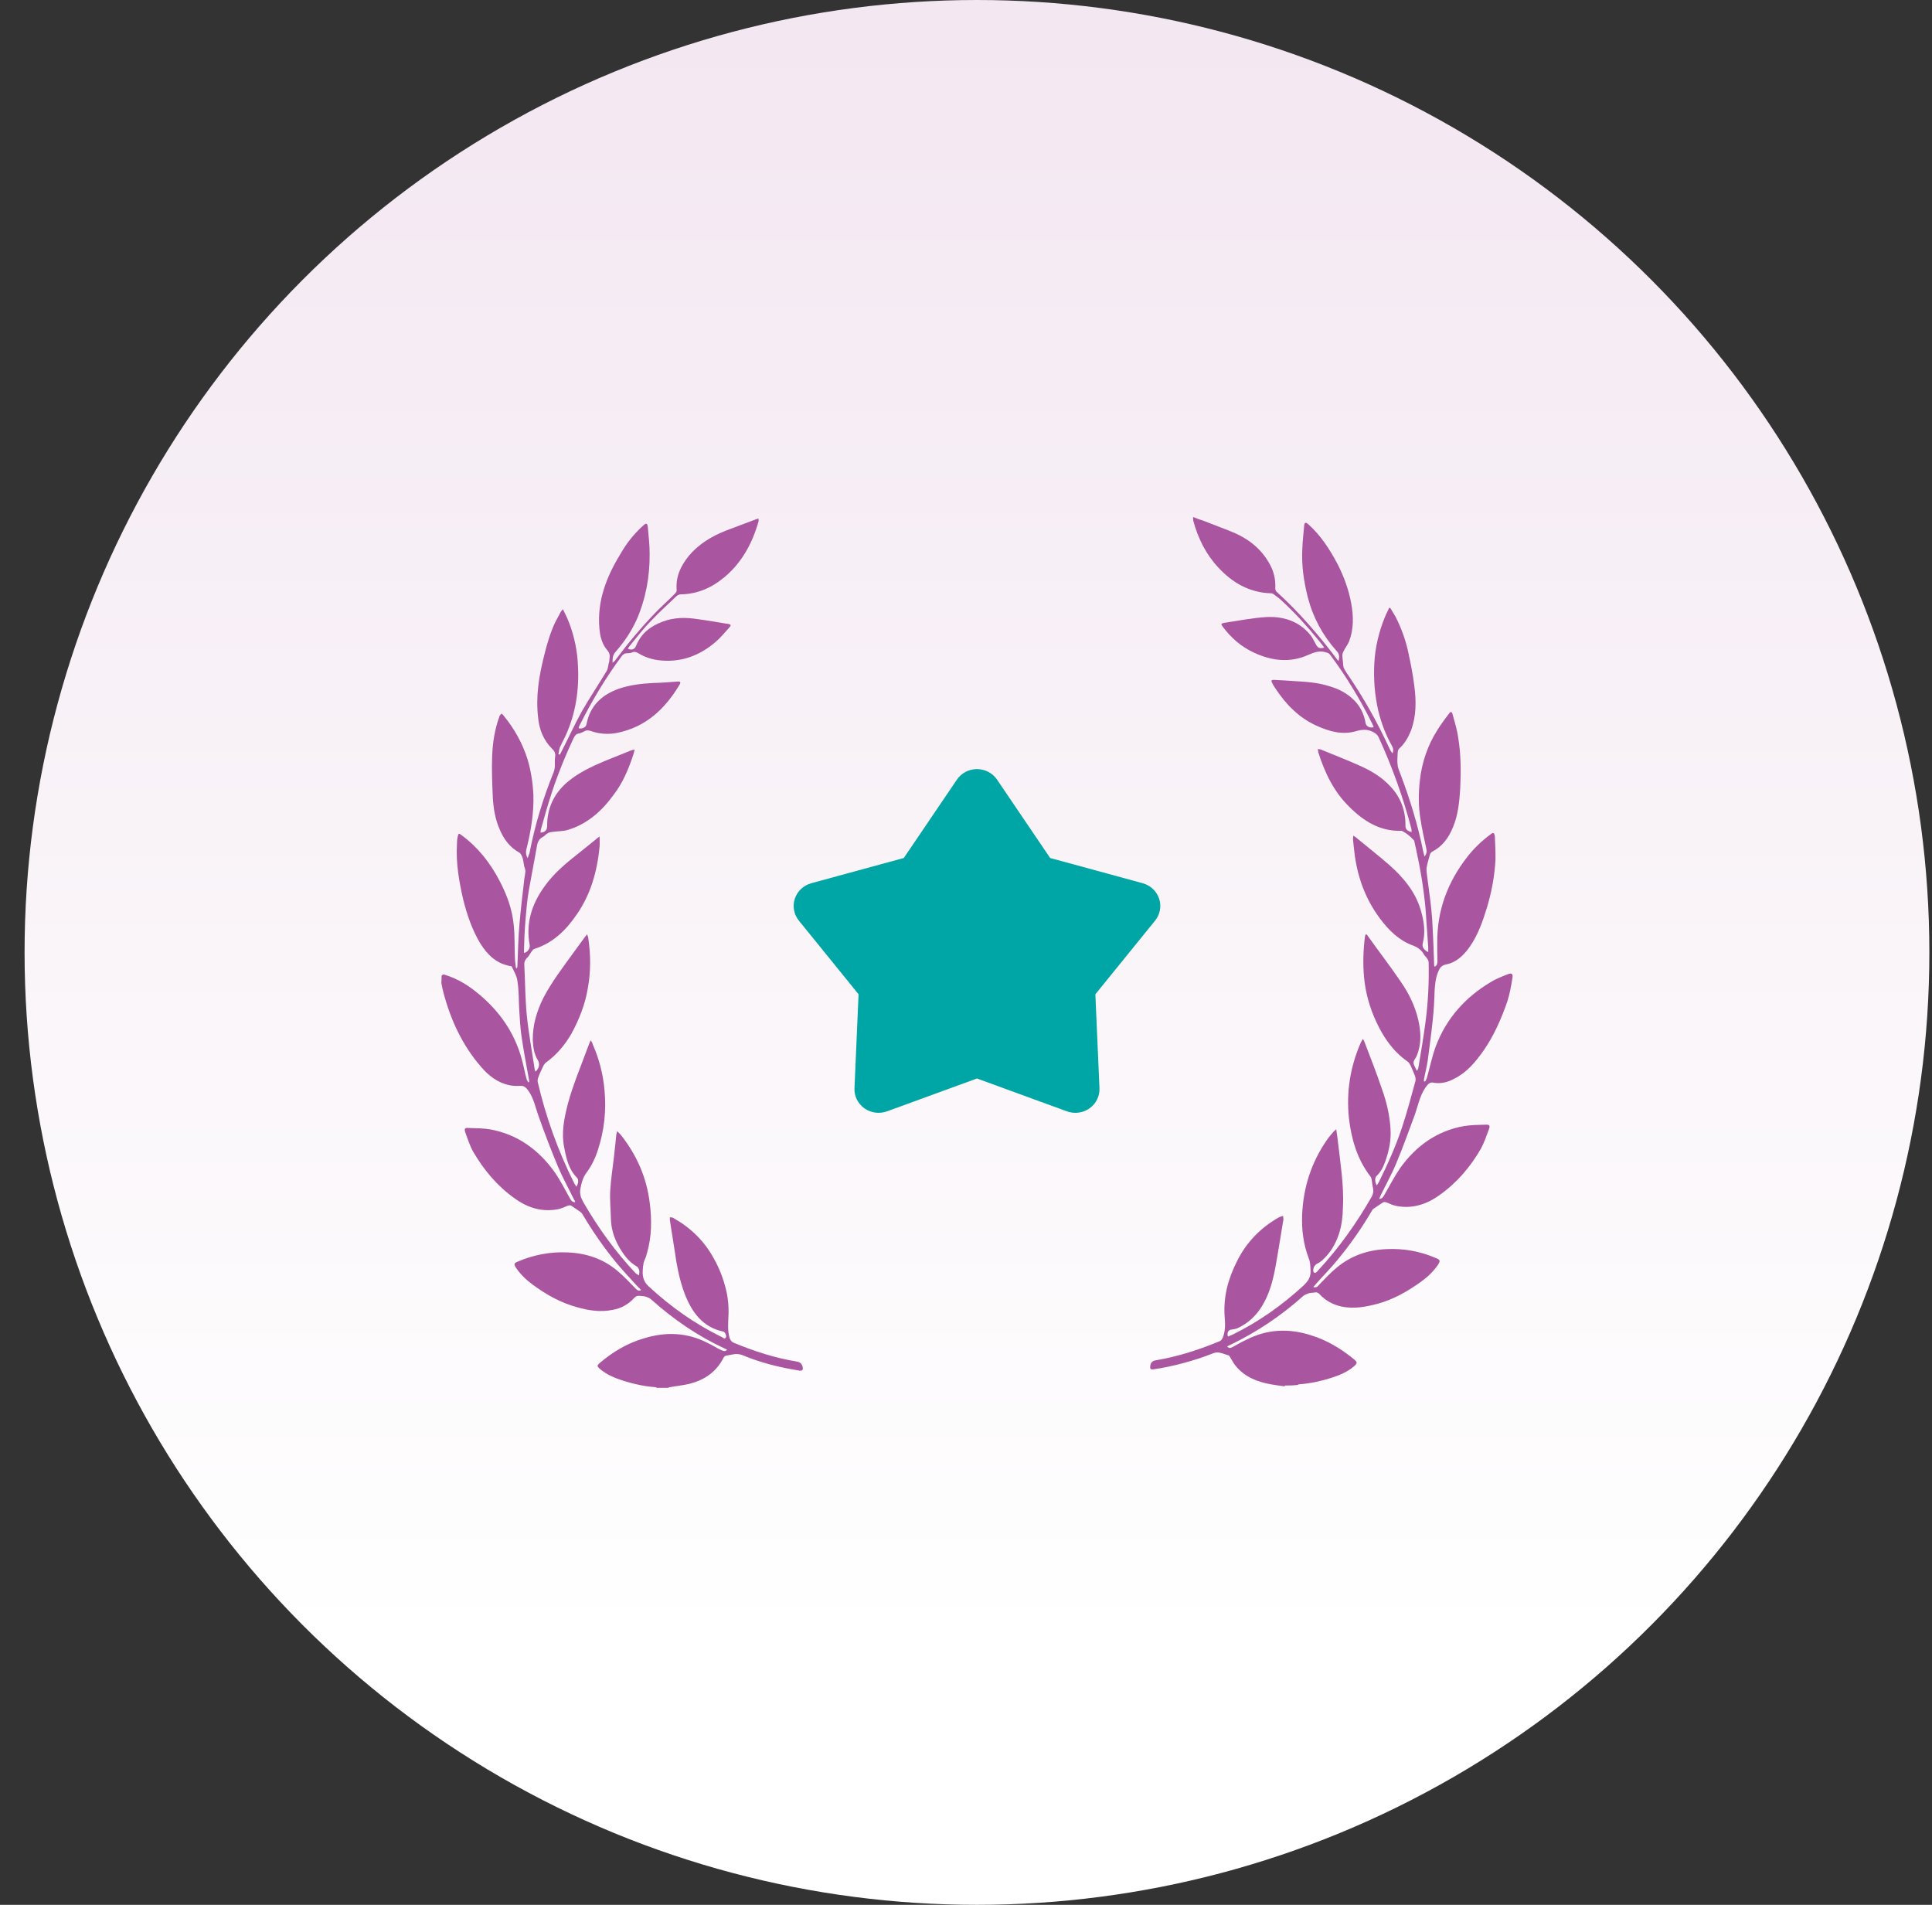
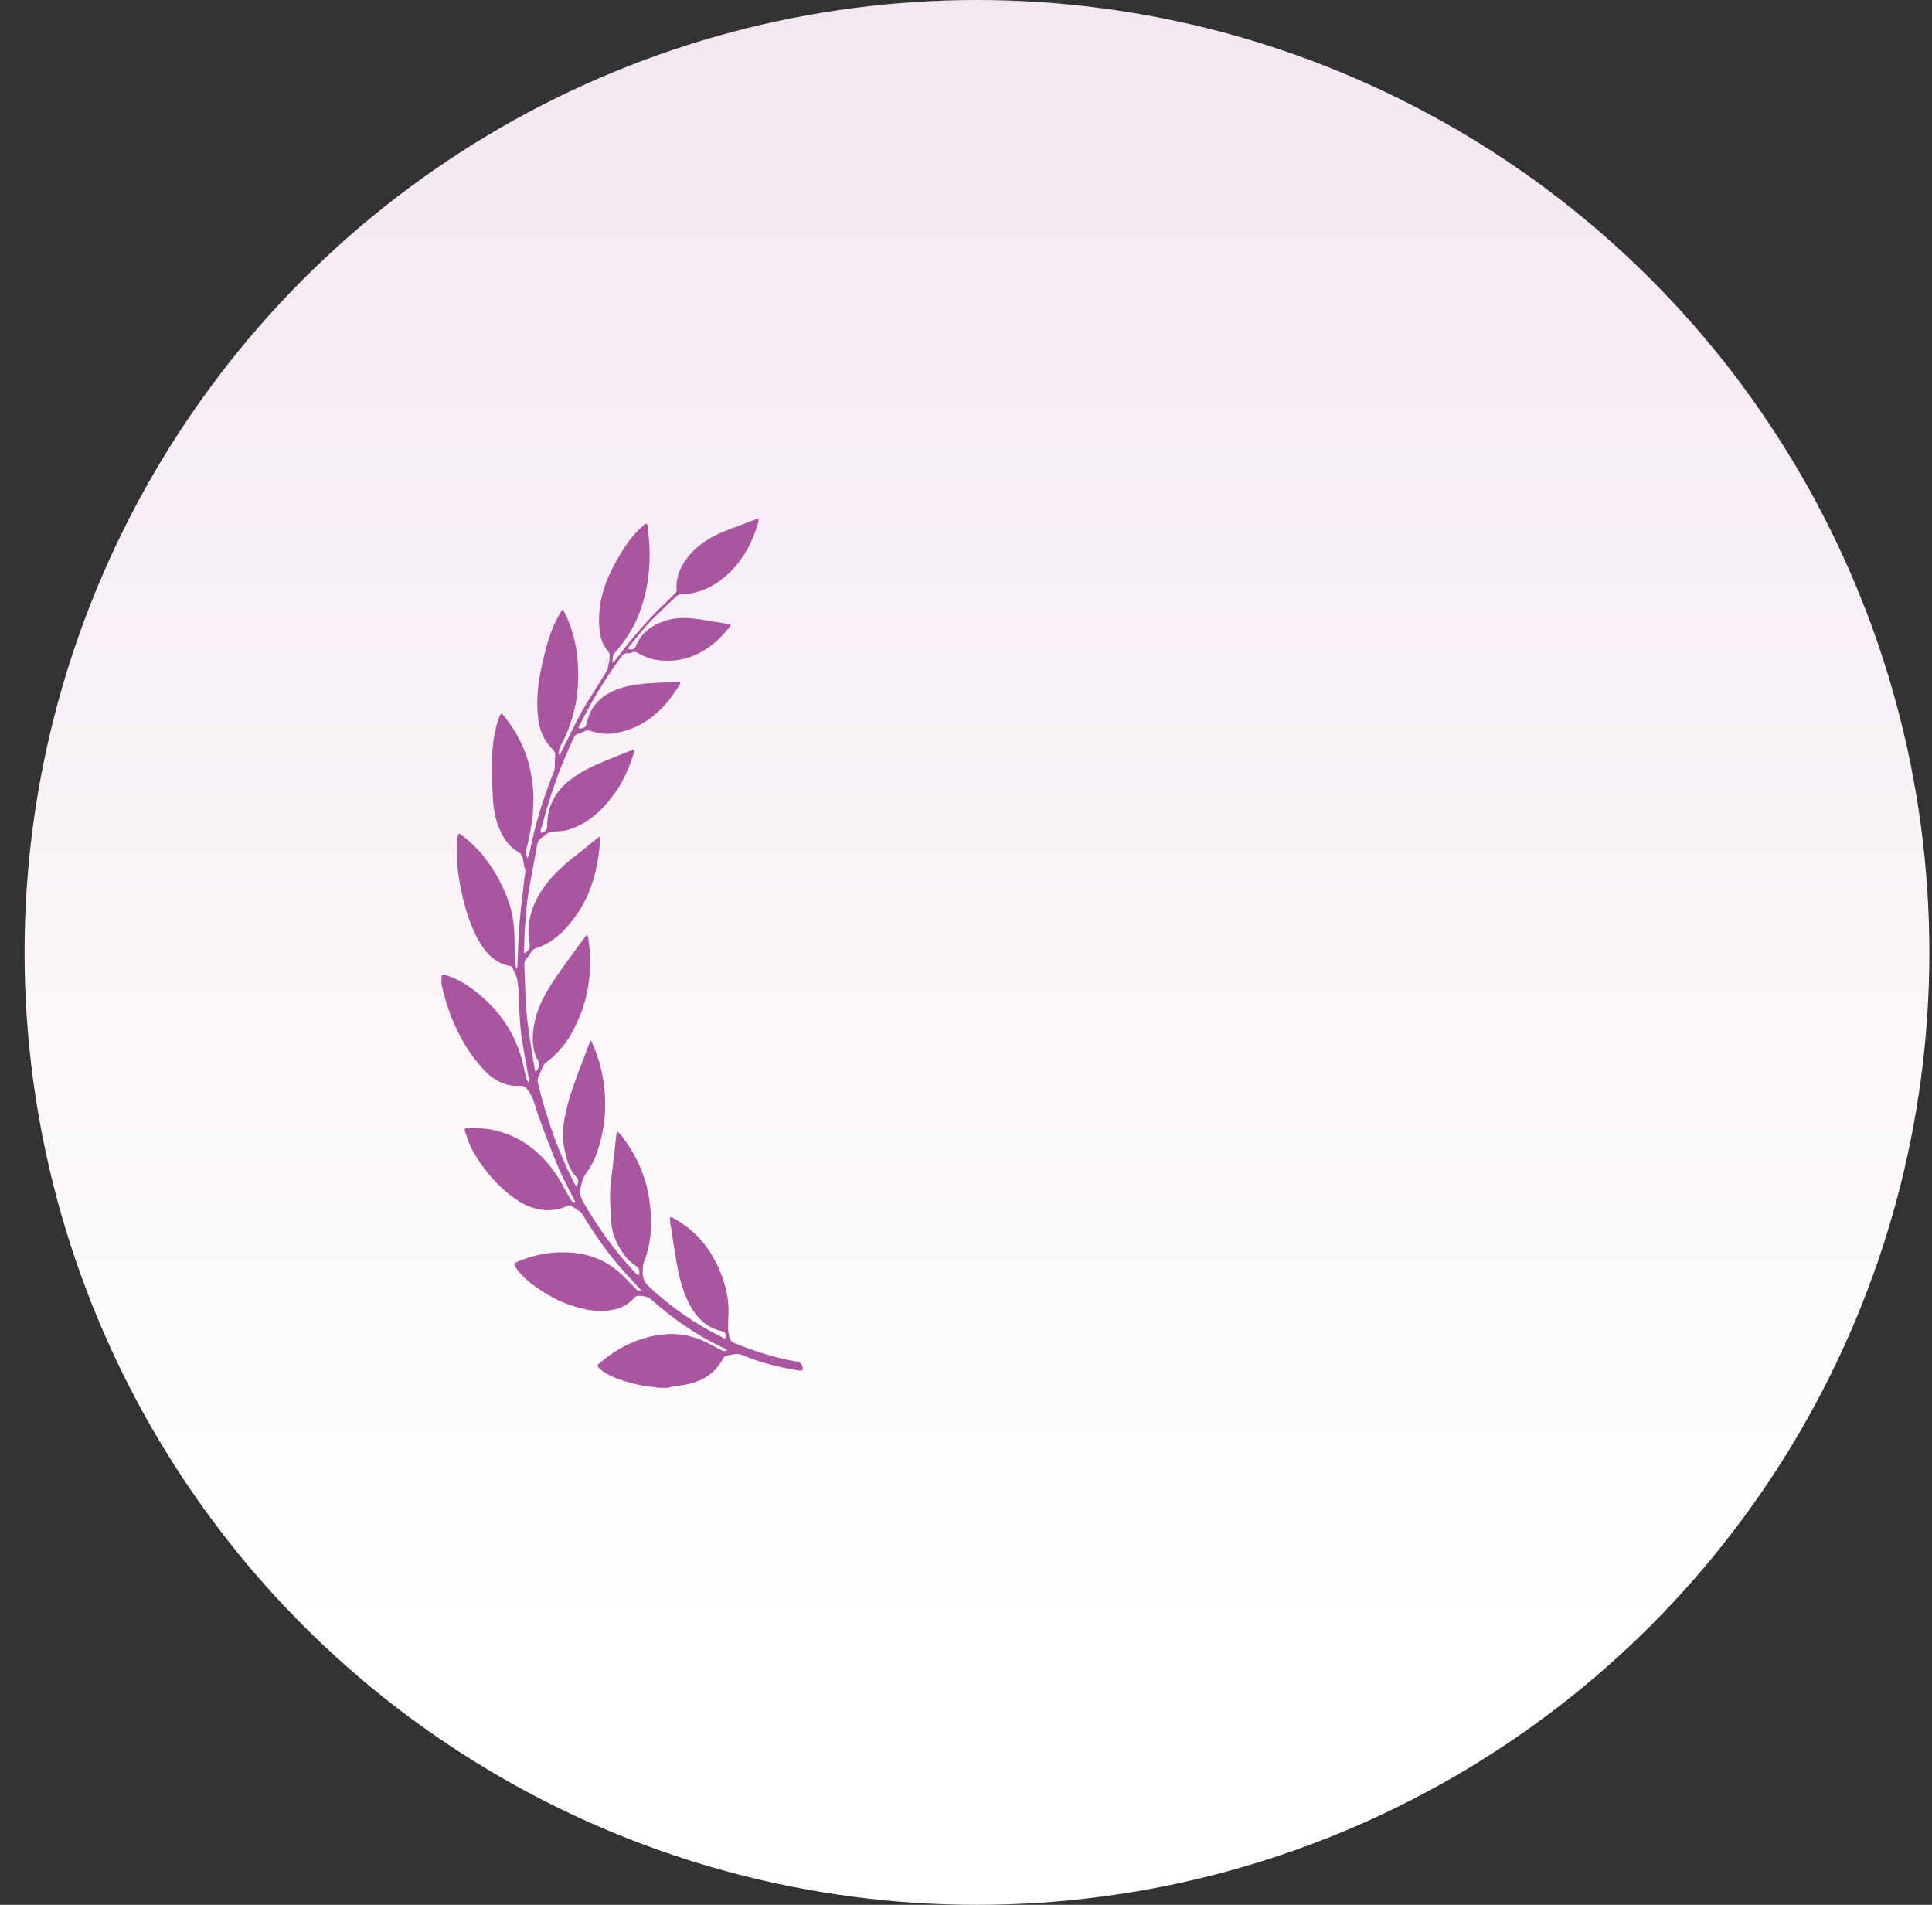
<svg xmlns="http://www.w3.org/2000/svg" width="71" height="70" viewBox="0 0 71 70" fill="none">
  <rect x="0" y="0" width="71" height="70" fill="#333333" stroke="none" />
  <circle cx="35.903" cy="35" r="35" fill="url(#paint0_linear_20_722)" />
  <path fill-rule="evenodd" clip-rule="evenodd" d="M16.227 35.862C16.272 35.794 16.325 35.809 16.378 35.832C16.837 35.976 17.236 36.227 17.605 36.538C18.359 37.169 18.901 37.936 19.173 38.916C19.24 39.151 19.278 39.394 19.346 39.629C19.353 39.683 19.391 39.728 19.414 39.774C19.421 39.774 19.436 39.766 19.444 39.766V39.698C19.353 39.174 19.248 38.657 19.173 38.133C19.12 37.799 19.105 37.465 19.082 37.123C19.06 36.766 19.075 36.409 19.014 36.044C18.992 35.862 18.886 35.695 18.811 35.528C18.803 35.505 18.766 35.498 18.736 35.498C18.238 35.406 17.907 35.08 17.651 34.67C17.349 34.168 17.161 33.614 17.018 33.036C16.867 32.376 16.754 31.715 16.792 31.047C16.792 30.948 16.799 30.834 16.822 30.735C16.845 30.621 16.867 30.621 16.95 30.682C17.56 31.13 18.012 31.7 18.366 32.383C18.63 32.885 18.826 33.424 18.879 33.994C18.924 34.396 18.901 34.814 18.924 35.216C18.924 35.315 18.947 35.429 18.954 35.528C18.954 35.551 18.962 35.558 18.984 35.596C19.007 35.551 19.014 35.528 19.014 35.52C19.037 34.996 19.044 34.48 19.09 33.956C19.135 33.439 19.195 32.923 19.256 32.414C19.263 32.277 19.301 32.155 19.308 32.019C19.308 31.95 19.278 31.882 19.263 31.829C19.24 31.715 19.233 31.609 19.195 31.495C19.173 31.442 19.142 31.373 19.09 31.335C18.743 31.145 18.51 30.841 18.359 30.469C18.193 30.09 18.133 29.695 18.11 29.292C18.088 28.775 18.065 28.259 18.088 27.75C18.11 27.256 18.186 26.778 18.359 26.314C18.366 26.284 18.404 26.261 18.427 26.223C18.449 26.246 18.48 26.254 18.502 26.292C18.894 26.763 19.195 27.302 19.384 27.894C19.512 28.32 19.579 28.76 19.602 29.201C19.625 29.892 19.504 30.576 19.338 31.236C19.316 31.335 19.331 31.426 19.391 31.54C19.414 31.464 19.436 31.404 19.459 31.35C19.655 30.332 19.956 29.337 20.348 28.373C20.423 28.183 20.37 28.001 20.401 27.811C20.423 27.674 20.37 27.59 20.273 27.499C19.971 27.196 19.813 26.793 19.775 26.368C19.685 25.593 19.805 24.856 19.994 24.104C20.099 23.679 20.22 23.253 20.408 22.858C20.476 22.722 20.551 22.6 20.612 22.479C20.619 22.456 20.657 22.433 20.687 22.388C20.74 22.502 20.792 22.6 20.838 22.699C21.056 23.2 21.184 23.732 21.229 24.279C21.297 25.183 21.199 26.056 20.845 26.899C20.77 27.089 20.657 27.279 20.574 27.469C20.544 27.545 20.544 27.636 20.521 27.712C20.544 27.72 20.551 27.72 20.574 27.735C20.604 27.666 20.642 27.613 20.672 27.545C20.913 27.074 21.131 26.596 21.388 26.132C21.674 25.631 22.005 25.145 22.299 24.651C22.352 24.552 22.352 24.416 22.39 24.302C22.397 24.279 22.39 24.248 22.397 24.21C22.42 24.097 22.405 23.998 22.322 23.899C22.126 23.679 22.051 23.383 22.028 23.094C21.938 22.076 22.292 21.188 22.804 20.352C23.03 19.957 23.301 19.615 23.64 19.311C23.746 19.213 23.791 19.22 23.806 19.365C23.836 19.691 23.874 20.018 23.874 20.352C23.881 21.195 23.731 22.008 23.392 22.783C23.196 23.215 22.932 23.603 22.616 23.96C22.518 24.074 22.51 24.18 22.51 24.355C22.563 24.309 22.601 24.287 22.616 24.256C23.075 23.641 23.565 23.056 24.092 22.509C24.318 22.274 24.575 22.053 24.8 21.818C24.831 21.788 24.868 21.742 24.868 21.696C24.823 21.203 25.012 20.8 25.313 20.428C25.674 19.995 26.142 19.714 26.654 19.509C27.038 19.365 27.415 19.22 27.799 19.076C27.822 19.068 27.844 19.068 27.874 19.053C27.874 19.099 27.882 19.129 27.874 19.167C27.648 19.965 27.264 20.671 26.631 21.203C26.164 21.598 25.629 21.833 25.019 21.841C24.974 21.841 24.913 21.863 24.876 21.894C24.559 22.198 24.235 22.486 23.942 22.798C23.655 23.086 23.407 23.413 23.151 23.724C23.12 23.755 23.098 23.8 23.075 23.838C23.203 23.907 23.324 23.861 23.369 23.747C23.557 23.276 23.904 23.01 24.356 22.843C24.778 22.684 25.207 22.684 25.637 22.752C25.998 22.798 26.345 22.866 26.699 22.919C26.722 22.919 26.744 22.927 26.767 22.927C26.865 22.95 26.872 22.98 26.812 23.048C26.646 23.231 26.488 23.428 26.3 23.588C25.72 24.089 25.049 24.34 24.288 24.271C23.994 24.248 23.708 24.157 23.459 24.006C23.384 23.96 23.316 23.937 23.233 23.975C23.181 23.998 23.113 24.006 23.045 24.006C22.947 24.006 22.894 24.051 22.842 24.119C22.262 24.902 21.757 25.745 21.32 26.618C21.297 26.649 21.29 26.687 21.267 26.732V26.763C21.395 26.793 21.531 26.732 21.553 26.618C21.681 25.935 22.118 25.532 22.736 25.312C23.151 25.168 23.573 25.122 24.009 25.099C24.303 25.092 24.605 25.069 24.898 25.046C25.004 25.038 25.026 25.069 24.974 25.16C24.439 26.056 23.731 26.717 22.691 26.93C22.352 26.998 22.028 26.975 21.704 26.861C21.614 26.831 21.538 26.831 21.455 26.884C21.403 26.915 21.35 26.937 21.29 26.953C21.162 26.96 21.116 27.051 21.064 27.158C20.725 27.887 20.431 28.623 20.197 29.383C20.077 29.755 19.979 30.135 19.873 30.5C19.866 30.53 19.866 30.568 19.866 30.598C20.032 30.591 20.107 30.5 20.107 30.355C20.107 29.695 20.355 29.17 20.845 28.745C21.259 28.396 21.727 28.175 22.216 27.97C22.54 27.834 22.872 27.712 23.196 27.575C23.226 27.568 23.264 27.553 23.324 27.545C23.294 27.666 23.271 27.758 23.233 27.856C23.068 28.335 22.864 28.798 22.555 29.201C22.118 29.808 21.576 30.287 20.86 30.5C20.672 30.553 20.461 30.545 20.265 30.576C20.197 30.583 20.145 30.606 20.092 30.644C20.047 30.667 20.016 30.72 19.971 30.743C19.805 30.819 19.745 30.963 19.723 31.145C19.632 31.669 19.527 32.186 19.436 32.71C19.369 33.09 19.338 33.485 19.308 33.864C19.278 34.221 19.263 34.578 19.256 34.943C19.256 34.966 19.256 34.996 19.263 35.019C19.384 34.996 19.489 34.852 19.466 34.73C19.316 33.933 19.542 33.226 20.001 32.588C20.363 32.072 20.838 31.692 21.32 31.312C21.523 31.153 21.719 30.986 21.93 30.819C21.953 30.796 21.983 30.773 22.035 30.743C22.035 30.887 22.043 31.001 22.035 31.115C21.945 32.019 21.712 32.869 21.184 33.621C20.792 34.191 20.318 34.654 19.647 34.867C19.602 34.875 19.557 34.935 19.527 34.981C19.474 35.049 19.436 35.141 19.376 35.194C19.278 35.285 19.256 35.383 19.27 35.505C19.301 36.113 19.301 36.728 19.361 37.328C19.429 37.981 19.549 38.627 19.647 39.28C19.647 39.31 19.67 39.348 19.677 39.379C19.82 39.265 19.843 39.098 19.768 38.961C19.625 38.741 19.595 38.483 19.579 38.224C19.572 37.677 19.723 37.161 19.971 36.667C20.288 36.059 20.702 35.528 21.101 34.973C21.229 34.806 21.35 34.624 21.485 34.449C21.508 34.419 21.531 34.396 21.576 34.335C21.599 34.404 21.621 34.449 21.621 34.495C21.712 35.11 21.712 35.725 21.599 36.333C21.501 36.918 21.282 37.465 21.003 37.981C20.762 38.399 20.461 38.756 20.077 39.037C20.009 39.083 19.971 39.158 19.933 39.242C19.881 39.356 19.828 39.462 19.783 39.592C19.76 39.645 19.753 39.713 19.76 39.759C20.062 41.057 20.514 42.311 21.109 43.496C21.131 43.526 21.154 43.564 21.177 43.609C21.252 43.518 21.275 43.351 21.207 43.283C20.905 42.979 20.815 42.592 20.74 42.197C20.619 41.635 20.732 41.103 20.868 40.564C21.056 39.873 21.335 39.212 21.584 38.536C21.614 38.444 21.659 38.346 21.704 38.232C21.749 38.285 21.772 38.323 21.779 38.369C22.02 38.916 22.164 39.477 22.216 40.07C22.284 40.807 22.209 41.536 21.975 42.25C21.877 42.561 21.734 42.858 21.538 43.116C21.418 43.283 21.372 43.465 21.335 43.655C21.29 43.86 21.342 44.005 21.433 44.172C21.975 45.113 22.608 45.987 23.339 46.769C23.384 46.815 23.429 46.838 23.482 46.868C23.49 46.815 23.505 46.746 23.49 46.686C23.482 46.64 23.444 46.572 23.414 46.549C23.09 46.367 22.894 46.078 22.721 45.767C22.555 45.463 22.457 45.129 22.45 44.779C22.442 44.43 22.405 44.088 22.427 43.739C22.45 43.313 22.525 42.873 22.57 42.447C22.593 42.212 22.623 41.977 22.646 41.733C22.646 41.688 22.668 41.642 22.676 41.566C22.744 41.635 22.781 41.665 22.819 41.711C23.399 42.447 23.768 43.275 23.881 44.232C23.957 44.84 23.949 45.44 23.783 46.025C23.761 46.116 23.731 46.215 23.693 46.291C23.625 46.45 23.625 46.602 23.618 46.762C23.618 46.974 23.686 47.134 23.844 47.278C24.657 48.03 25.539 48.653 26.533 49.139C26.579 49.162 26.631 49.23 26.677 49.147C26.707 49.093 26.646 48.942 26.579 48.934C25.825 48.775 25.426 48.228 25.162 47.544C24.966 47.028 24.868 46.488 24.793 45.956C24.74 45.584 24.672 45.22 24.62 44.848C24.612 44.817 24.62 44.772 24.62 44.734C24.665 44.741 24.71 44.734 24.74 44.756C25.373 45.113 25.885 45.599 26.239 46.26C26.428 46.594 26.564 46.944 26.661 47.316C26.759 47.673 26.79 48.045 26.767 48.41C26.759 48.668 26.737 48.911 26.812 49.162C26.842 49.253 26.88 49.306 26.963 49.344C27.716 49.656 28.485 49.906 29.283 50.035C29.411 50.058 29.479 50.127 29.502 50.256C29.509 50.347 29.479 50.377 29.396 50.37C28.666 50.256 27.957 50.081 27.287 49.8C27.061 49.709 26.872 49.792 26.669 49.823C26.639 49.83 26.601 49.868 26.579 49.914C26.307 50.438 25.87 50.719 25.328 50.856C25.102 50.909 24.861 50.932 24.62 50.977C24.597 50.977 24.575 50.985 24.552 51H24.137C24.137 51 24.107 50.977 24.085 50.977C23.686 50.947 23.294 50.863 22.91 50.742C22.608 50.643 22.314 50.529 22.058 50.316C21.93 50.202 21.93 50.18 22.058 50.073C22.525 49.678 23.045 49.367 23.633 49.192C24.446 48.934 25.245 48.957 26.006 49.352C26.172 49.428 26.33 49.534 26.496 49.61C26.571 49.64 26.639 49.686 26.722 49.602C26.677 49.58 26.646 49.557 26.616 49.549C25.637 49.093 24.748 48.486 23.927 47.749C23.874 47.703 23.799 47.673 23.731 47.65C23.655 47.627 23.58 47.627 23.505 47.62C23.429 47.612 23.377 47.627 23.316 47.688C23.098 47.931 22.827 48.083 22.51 48.136C22.066 48.228 21.629 48.159 21.207 48.038C20.612 47.878 20.084 47.582 19.587 47.217C19.361 47.05 19.15 46.86 18.977 46.61C18.871 46.45 18.879 46.42 19.052 46.352C19.632 46.108 20.235 45.995 20.868 46.025C21.553 46.055 22.171 46.26 22.698 46.709C22.924 46.898 23.12 47.111 23.331 47.324C23.384 47.377 23.437 47.46 23.557 47.415C23.527 47.369 23.505 47.339 23.467 47.316C23.203 47.028 22.924 46.731 22.676 46.435C22.209 45.873 21.794 45.273 21.418 44.642C21.395 44.597 21.365 44.566 21.32 44.529C21.222 44.46 21.116 44.392 21.018 44.324C20.966 44.278 20.913 44.293 20.845 44.316C20.74 44.361 20.619 44.415 20.506 44.437C19.919 44.551 19.384 44.384 18.909 44.035C18.276 43.587 17.786 43.002 17.395 42.334C17.267 42.113 17.191 41.862 17.101 41.62C17.055 41.483 17.078 41.437 17.221 41.452C17.492 41.46 17.764 41.46 18.027 41.505C19.007 41.688 19.775 42.235 20.363 43.047C20.581 43.351 20.755 43.701 20.943 44.035C20.988 44.111 21.018 44.179 21.139 44.179C21.131 44.134 21.116 44.103 21.094 44.08C20.898 43.678 20.679 43.283 20.506 42.873C20.258 42.28 20.024 41.673 19.813 41.073C19.67 40.7 19.617 40.298 19.346 39.994C19.278 39.926 19.225 39.903 19.142 39.903C18.999 39.91 18.856 39.91 18.721 39.88C18.284 39.789 17.945 39.523 17.666 39.189C16.988 38.407 16.558 37.472 16.295 36.47C16.264 36.356 16.242 36.234 16.219 36.12C16.227 36.044 16.227 35.976 16.227 35.908V35.862Z" fill="#AA55A0" />
-   <path fill-rule="evenodd" clip-rule="evenodd" d="M47.213 50.947C47.039 50.924 46.874 50.901 46.7 50.871C46.203 50.78 45.743 50.605 45.404 50.187C45.329 50.096 45.276 49.982 45.209 49.883C45.186 49.853 45.178 49.807 45.141 49.807C44.952 49.754 44.779 49.648 44.583 49.731C43.867 50.013 43.129 50.21 42.376 50.324C42.285 50.331 42.255 50.301 42.27 50.21C42.278 50.089 42.346 50.005 42.474 49.99C43.28 49.853 44.041 49.61 44.794 49.298C44.892 49.268 44.922 49.2 44.96 49.093C45.035 48.858 45.028 48.623 45.005 48.387C44.952 47.658 45.133 46.989 45.465 46.336C45.811 45.645 46.331 45.113 47.002 44.734C47.047 44.711 47.1 44.703 47.152 44.681C47.152 44.734 47.175 44.794 47.16 44.84C47.062 45.425 46.971 46.017 46.866 46.594C46.776 47.073 46.648 47.544 46.399 47.962C46.18 48.334 45.879 48.623 45.487 48.805C45.419 48.835 45.344 48.85 45.269 48.858C45.141 48.866 45.081 48.972 45.126 49.116L45.291 49.048C46.256 48.577 47.122 47.962 47.913 47.233C48.079 47.073 48.177 46.921 48.162 46.686C48.154 46.526 48.154 46.382 48.094 46.238C47.898 45.721 47.83 45.182 47.853 44.635C47.898 43.625 48.192 42.721 48.757 41.901C48.832 41.787 48.923 41.688 49.006 41.589C49.028 41.566 49.058 41.544 49.104 41.498C49.126 41.62 49.134 41.711 49.149 41.802C49.202 42.227 49.254 42.653 49.3 43.078C49.345 43.503 49.375 43.928 49.352 44.369C49.345 44.703 49.307 45.038 49.202 45.356C49.074 45.729 48.878 46.063 48.584 46.321C48.531 46.367 48.463 46.412 48.395 46.443C48.297 46.496 48.23 46.648 48.275 46.754C48.282 46.762 48.328 46.784 48.343 46.777C48.388 46.754 48.418 46.709 48.448 46.678C49.209 45.858 49.849 44.954 50.407 43.982C50.46 43.883 50.482 43.777 50.46 43.67C50.43 43.572 50.43 43.458 50.407 43.344C50.4 43.298 50.384 43.252 50.354 43.222C49.872 42.592 49.661 41.855 49.571 41.08C49.473 40.116 49.623 39.197 50.008 38.315C50.03 38.27 50.053 38.239 50.083 38.179C50.106 38.224 50.128 38.232 50.136 38.27C50.354 38.84 50.58 39.409 50.776 39.994C50.95 40.472 51.07 40.966 51.1 41.483C51.13 41.885 51.047 42.288 50.912 42.668C50.837 42.88 50.746 43.07 50.588 43.215C50.52 43.283 50.52 43.427 50.595 43.564C50.626 43.518 50.648 43.488 50.671 43.442C50.995 42.789 51.288 42.136 51.522 41.437C51.71 40.867 51.861 40.298 52.019 39.721C52.027 39.667 52.019 39.584 51.997 39.531C51.952 39.409 51.899 39.295 51.846 39.174C51.816 39.12 51.778 39.037 51.725 39.007C51.191 38.634 50.844 38.126 50.573 37.541C50.332 37.024 50.181 36.477 50.128 35.908C50.083 35.429 50.098 34.935 50.158 34.449C50.158 34.419 50.166 34.381 50.181 34.358C50.181 34.351 50.189 34.351 50.204 34.328C50.226 34.351 50.249 34.358 50.256 34.381C50.656 34.943 51.085 35.498 51.477 36.075C51.771 36.5 51.997 36.956 52.117 37.465C52.208 37.86 52.238 38.239 52.125 38.627C52.095 38.726 52.057 38.832 52.004 38.908C51.937 38.999 51.929 39.075 51.982 39.174C52.004 39.219 52.027 39.273 52.072 39.356C52.102 39.288 52.125 39.265 52.125 39.234C52.223 38.65 52.321 38.072 52.396 37.487C52.486 36.781 52.517 36.075 52.502 35.368C52.502 35.315 52.471 35.254 52.434 35.209C52.411 35.163 52.358 35.133 52.336 35.087C52.245 34.92 52.117 34.822 51.944 34.753C51.424 34.571 51.04 34.191 50.716 33.758C50.204 33.075 49.91 32.3 49.789 31.449C49.759 31.244 49.744 31.031 49.721 30.834C49.721 30.803 49.729 30.765 49.729 30.712C49.774 30.735 49.797 30.743 49.819 30.765C50.241 31.115 50.671 31.449 51.078 31.806C51.575 32.254 52.004 32.755 52.208 33.431C52.328 33.834 52.396 34.252 52.283 34.677C52.253 34.799 52.336 34.92 52.486 34.989V34.806C52.456 34.335 52.419 33.88 52.389 33.409C52.321 32.649 52.193 31.897 52.027 31.145C52.004 31.069 51.997 30.986 51.974 30.91C51.974 30.91 51.972 30.902 51.967 30.887C51.839 30.743 51.68 30.606 51.507 30.53C50.716 30.56 50.106 30.173 49.571 29.634C49.013 29.087 48.682 28.388 48.448 27.651C48.441 27.621 48.441 27.583 48.426 27.53C48.471 27.537 48.501 27.53 48.523 27.537C49.021 27.742 49.533 27.94 50.038 28.168C50.43 28.35 50.791 28.57 51.093 28.897C51.477 29.299 51.658 29.793 51.65 30.355C51.65 30.469 51.718 30.545 51.876 30.576C51.876 30.53 51.876 30.5 51.869 30.462C51.567 29.299 51.16 28.175 50.663 27.089C50.618 26.998 50.558 26.953 50.46 26.899C50.241 26.785 50.038 26.808 49.804 26.877C49.315 27.013 48.847 26.877 48.388 26.672C47.748 26.383 47.265 25.897 46.874 25.304C46.828 25.236 46.783 25.168 46.753 25.099C46.7 25.008 46.723 24.978 46.828 24.985C47.077 24.993 47.341 25.016 47.589 25.031C48.011 25.054 48.426 25.084 48.84 25.213C49.187 25.312 49.503 25.471 49.767 25.737C49.985 25.957 50.128 26.238 50.181 26.558C50.204 26.694 50.332 26.763 50.482 26.725C50.475 26.694 50.452 26.649 50.437 26.611C49.993 25.714 49.48 24.864 48.885 24.066C48.84 23.998 48.787 23.99 48.712 23.968C48.486 23.899 48.29 23.975 48.079 24.066C47.401 24.37 46.723 24.287 46.067 23.975C45.608 23.762 45.239 23.436 44.937 23.033C44.862 22.934 44.87 22.912 44.99 22.889C45.502 22.813 46.022 22.707 46.535 22.676C47.145 22.646 47.71 22.813 48.132 23.307C48.222 23.405 48.282 23.542 48.35 23.664C48.426 23.808 48.478 23.846 48.667 23.8C48.591 23.702 48.516 23.595 48.441 23.512C48.041 23.018 47.612 22.547 47.145 22.114C47.047 22.015 46.926 21.924 46.821 21.848C46.791 21.826 46.753 21.803 46.715 21.803C45.924 21.78 45.291 21.423 44.757 20.838C44.312 20.36 44.026 19.775 43.852 19.137C43.845 19.106 43.845 19.061 43.845 19C43.973 19.046 44.071 19.091 44.184 19.122C44.583 19.281 44.998 19.425 45.404 19.6C45.939 19.843 46.391 20.215 46.678 20.762C46.821 21.028 46.881 21.309 46.866 21.628C46.866 21.674 46.889 21.727 46.919 21.75C47.725 22.486 48.441 23.307 49.104 24.188C49.126 24.218 49.149 24.264 49.194 24.287C49.224 24.142 49.224 24.028 49.126 23.93C48.614 23.36 48.26 22.707 48.064 21.962C47.913 21.37 47.823 20.755 47.861 20.139C47.868 19.873 47.906 19.593 47.928 19.319C47.936 19.198 47.981 19.182 48.079 19.266C48.546 19.684 48.87 20.192 49.164 20.747C49.39 21.195 49.563 21.666 49.654 22.16C49.744 22.638 49.752 23.109 49.578 23.573C49.526 23.694 49.435 23.808 49.375 23.93C49.352 23.975 49.33 24.028 49.33 24.089C49.33 24.203 49.36 24.309 49.36 24.423C49.367 24.56 49.435 24.643 49.503 24.75C50.098 25.616 50.611 26.527 51.055 27.492C51.085 27.56 51.123 27.628 51.175 27.682C51.221 27.583 51.198 27.477 51.145 27.393C50.919 26.991 50.754 26.55 50.648 26.102C50.52 25.54 50.475 24.97 50.505 24.385C50.535 23.793 50.671 23.223 50.897 22.669C50.942 22.555 51.002 22.456 51.047 22.342H51.093C51.16 22.456 51.221 22.555 51.288 22.669C51.492 23.071 51.65 23.497 51.748 23.945C51.839 24.362 51.921 24.773 51.974 25.198C52.05 25.76 52.05 26.314 51.854 26.846C51.756 27.089 51.628 27.317 51.432 27.499C51.386 27.53 51.364 27.613 51.364 27.666C51.356 27.826 51.341 27.978 51.364 28.122C51.371 28.236 51.432 28.343 51.469 28.456C51.816 29.375 52.102 30.302 52.298 31.267C52.306 31.32 52.328 31.388 52.351 31.479C52.426 31.381 52.441 31.29 52.419 31.198C52.343 30.826 52.253 30.462 52.2 30.09C52.125 29.634 52.125 29.163 52.178 28.692C52.253 28.008 52.471 27.37 52.84 26.801C52.969 26.596 53.112 26.406 53.262 26.208C53.315 26.14 53.36 26.155 53.383 26.254C53.458 26.535 53.549 26.816 53.586 27.097C53.692 27.727 53.692 28.35 53.662 28.98C53.632 29.459 53.586 29.945 53.398 30.393C53.247 30.773 53.014 31.1 52.645 31.29C52.599 31.312 52.554 31.366 52.547 31.411C52.502 31.571 52.456 31.723 52.426 31.89C52.419 31.958 52.426 32.034 52.434 32.102C52.486 32.535 52.554 32.976 52.599 33.409C52.645 33.827 52.652 34.237 52.675 34.654C52.682 34.92 52.697 35.201 52.705 35.475C52.705 35.482 52.712 35.505 52.727 35.528C52.818 35.475 52.825 35.383 52.825 35.308C52.818 35.087 52.818 34.859 52.818 34.639C52.81 33.454 53.202 32.414 53.918 31.495C54.159 31.183 54.453 30.902 54.769 30.667C54.875 30.576 54.92 30.598 54.935 30.743C54.943 31.024 54.965 31.305 54.958 31.586C54.928 32.193 54.815 32.786 54.641 33.363C54.49 33.857 54.317 34.351 54.023 34.776C53.797 35.102 53.526 35.368 53.134 35.444C52.984 35.475 52.916 35.558 52.863 35.687C52.758 35.923 52.735 36.166 52.72 36.424C52.712 36.781 52.69 37.13 52.652 37.487C52.599 37.989 52.532 38.498 52.464 38.999C52.434 39.212 52.373 39.424 52.336 39.637C52.328 39.667 52.328 39.705 52.328 39.736C52.336 39.736 52.351 39.743 52.373 39.743C52.396 39.698 52.426 39.652 52.441 39.599C52.547 39.219 52.63 38.824 52.758 38.467C53.149 37.427 53.843 36.652 54.784 36.09C54.98 35.968 55.199 35.885 55.417 35.801C55.545 35.748 55.605 35.779 55.583 35.923C55.538 36.212 55.485 36.515 55.395 36.796C55.176 37.434 54.905 38.05 54.528 38.596C54.234 39.014 53.918 39.402 53.451 39.637C53.202 39.774 52.931 39.842 52.645 39.781C52.569 39.774 52.524 39.804 52.471 39.857C52.2 40.161 52.132 40.564 52.004 40.936C51.778 41.544 51.56 42.159 51.311 42.751C51.138 43.169 50.919 43.556 50.724 43.959C50.716 43.989 50.701 44.027 50.678 44.058C50.799 44.058 50.829 43.982 50.874 43.913C51.062 43.587 51.236 43.245 51.454 42.926C52.042 42.106 52.81 41.559 53.79 41.384C54.053 41.338 54.332 41.338 54.596 41.331C54.739 41.323 54.769 41.361 54.717 41.498C54.626 41.741 54.543 41.992 54.423 42.212C54.038 42.88 53.541 43.465 52.908 43.913C52.426 44.263 51.899 44.43 51.311 44.316C51.191 44.293 51.085 44.24 50.972 44.194C50.904 44.164 50.852 44.164 50.799 44.202C50.701 44.27 50.595 44.339 50.497 44.407C50.452 44.43 50.422 44.475 50.4 44.521C50.03 45.151 49.608 45.751 49.141 46.313C48.893 46.617 48.606 46.906 48.35 47.195C48.328 47.225 48.297 47.263 48.26 47.293C48.38 47.339 48.426 47.27 48.486 47.202C48.689 46.997 48.885 46.777 49.119 46.587C49.654 46.139 50.271 45.934 50.95 45.903C51.582 45.873 52.178 45.979 52.765 46.23C52.931 46.298 52.938 46.329 52.84 46.488C52.675 46.724 52.471 46.921 52.23 47.096C51.733 47.453 51.206 47.757 50.611 47.916C50.173 48.03 49.752 48.106 49.307 48.015C48.991 47.947 48.719 47.802 48.501 47.567C48.448 47.514 48.395 47.476 48.313 47.498C48.237 47.506 48.162 47.506 48.087 47.529C48.019 47.552 47.943 47.582 47.891 47.627C47.077 48.357 46.18 48.957 45.201 49.428C45.171 49.435 45.133 49.458 45.096 49.481C45.186 49.572 45.246 49.526 45.322 49.488C45.487 49.397 45.645 49.306 45.811 49.23C46.587 48.835 47.378 48.812 48.184 49.071C48.772 49.253 49.285 49.564 49.759 49.952C49.887 50.066 49.887 50.089 49.759 50.21C49.511 50.423 49.224 50.537 48.923 50.635C48.539 50.757 48.147 50.84 47.748 50.871C47.725 50.871 47.702 50.878 47.695 50.894C47.499 50.916 47.356 50.916 47.213 50.916V50.947Z" fill="#AA55A0" />
-   <path d="M29.21 33.025C29.118 33.301 29.174 33.605 29.359 33.833L31.552 36.538L31.402 39.99C31.389 40.281 31.526 40.558 31.767 40.729C32.007 40.9 32.319 40.942 32.597 40.84L35.903 39.633L39.209 40.84C39.31 40.877 39.415 40.895 39.519 40.895C39.704 40.895 39.886 40.838 40.04 40.729C40.281 40.558 40.417 40.281 40.405 39.99L40.254 36.538L42.448 33.833C42.633 33.605 42.689 33.301 42.597 33.025C42.505 32.748 42.278 32.535 41.992 32.457L38.592 31.53L36.642 28.651C36.478 28.409 36.2 28.263 35.903 28.263C35.606 28.263 35.329 28.409 35.165 28.651L33.214 31.53L29.815 32.457C29.529 32.535 29.302 32.748 29.21 33.025Z" fill="#00A5A5" />
  <defs>
    <linearGradient id="paint0_linear_20_722" x1="35.903" y1="0" x2="35.903" y2="70" gradientUnits="userSpaceOnUse">
      <stop stop-color="#F3E7F1" />
      <stop offset="0.862" stop-color="white" />
    </linearGradient>
  </defs>
</svg>